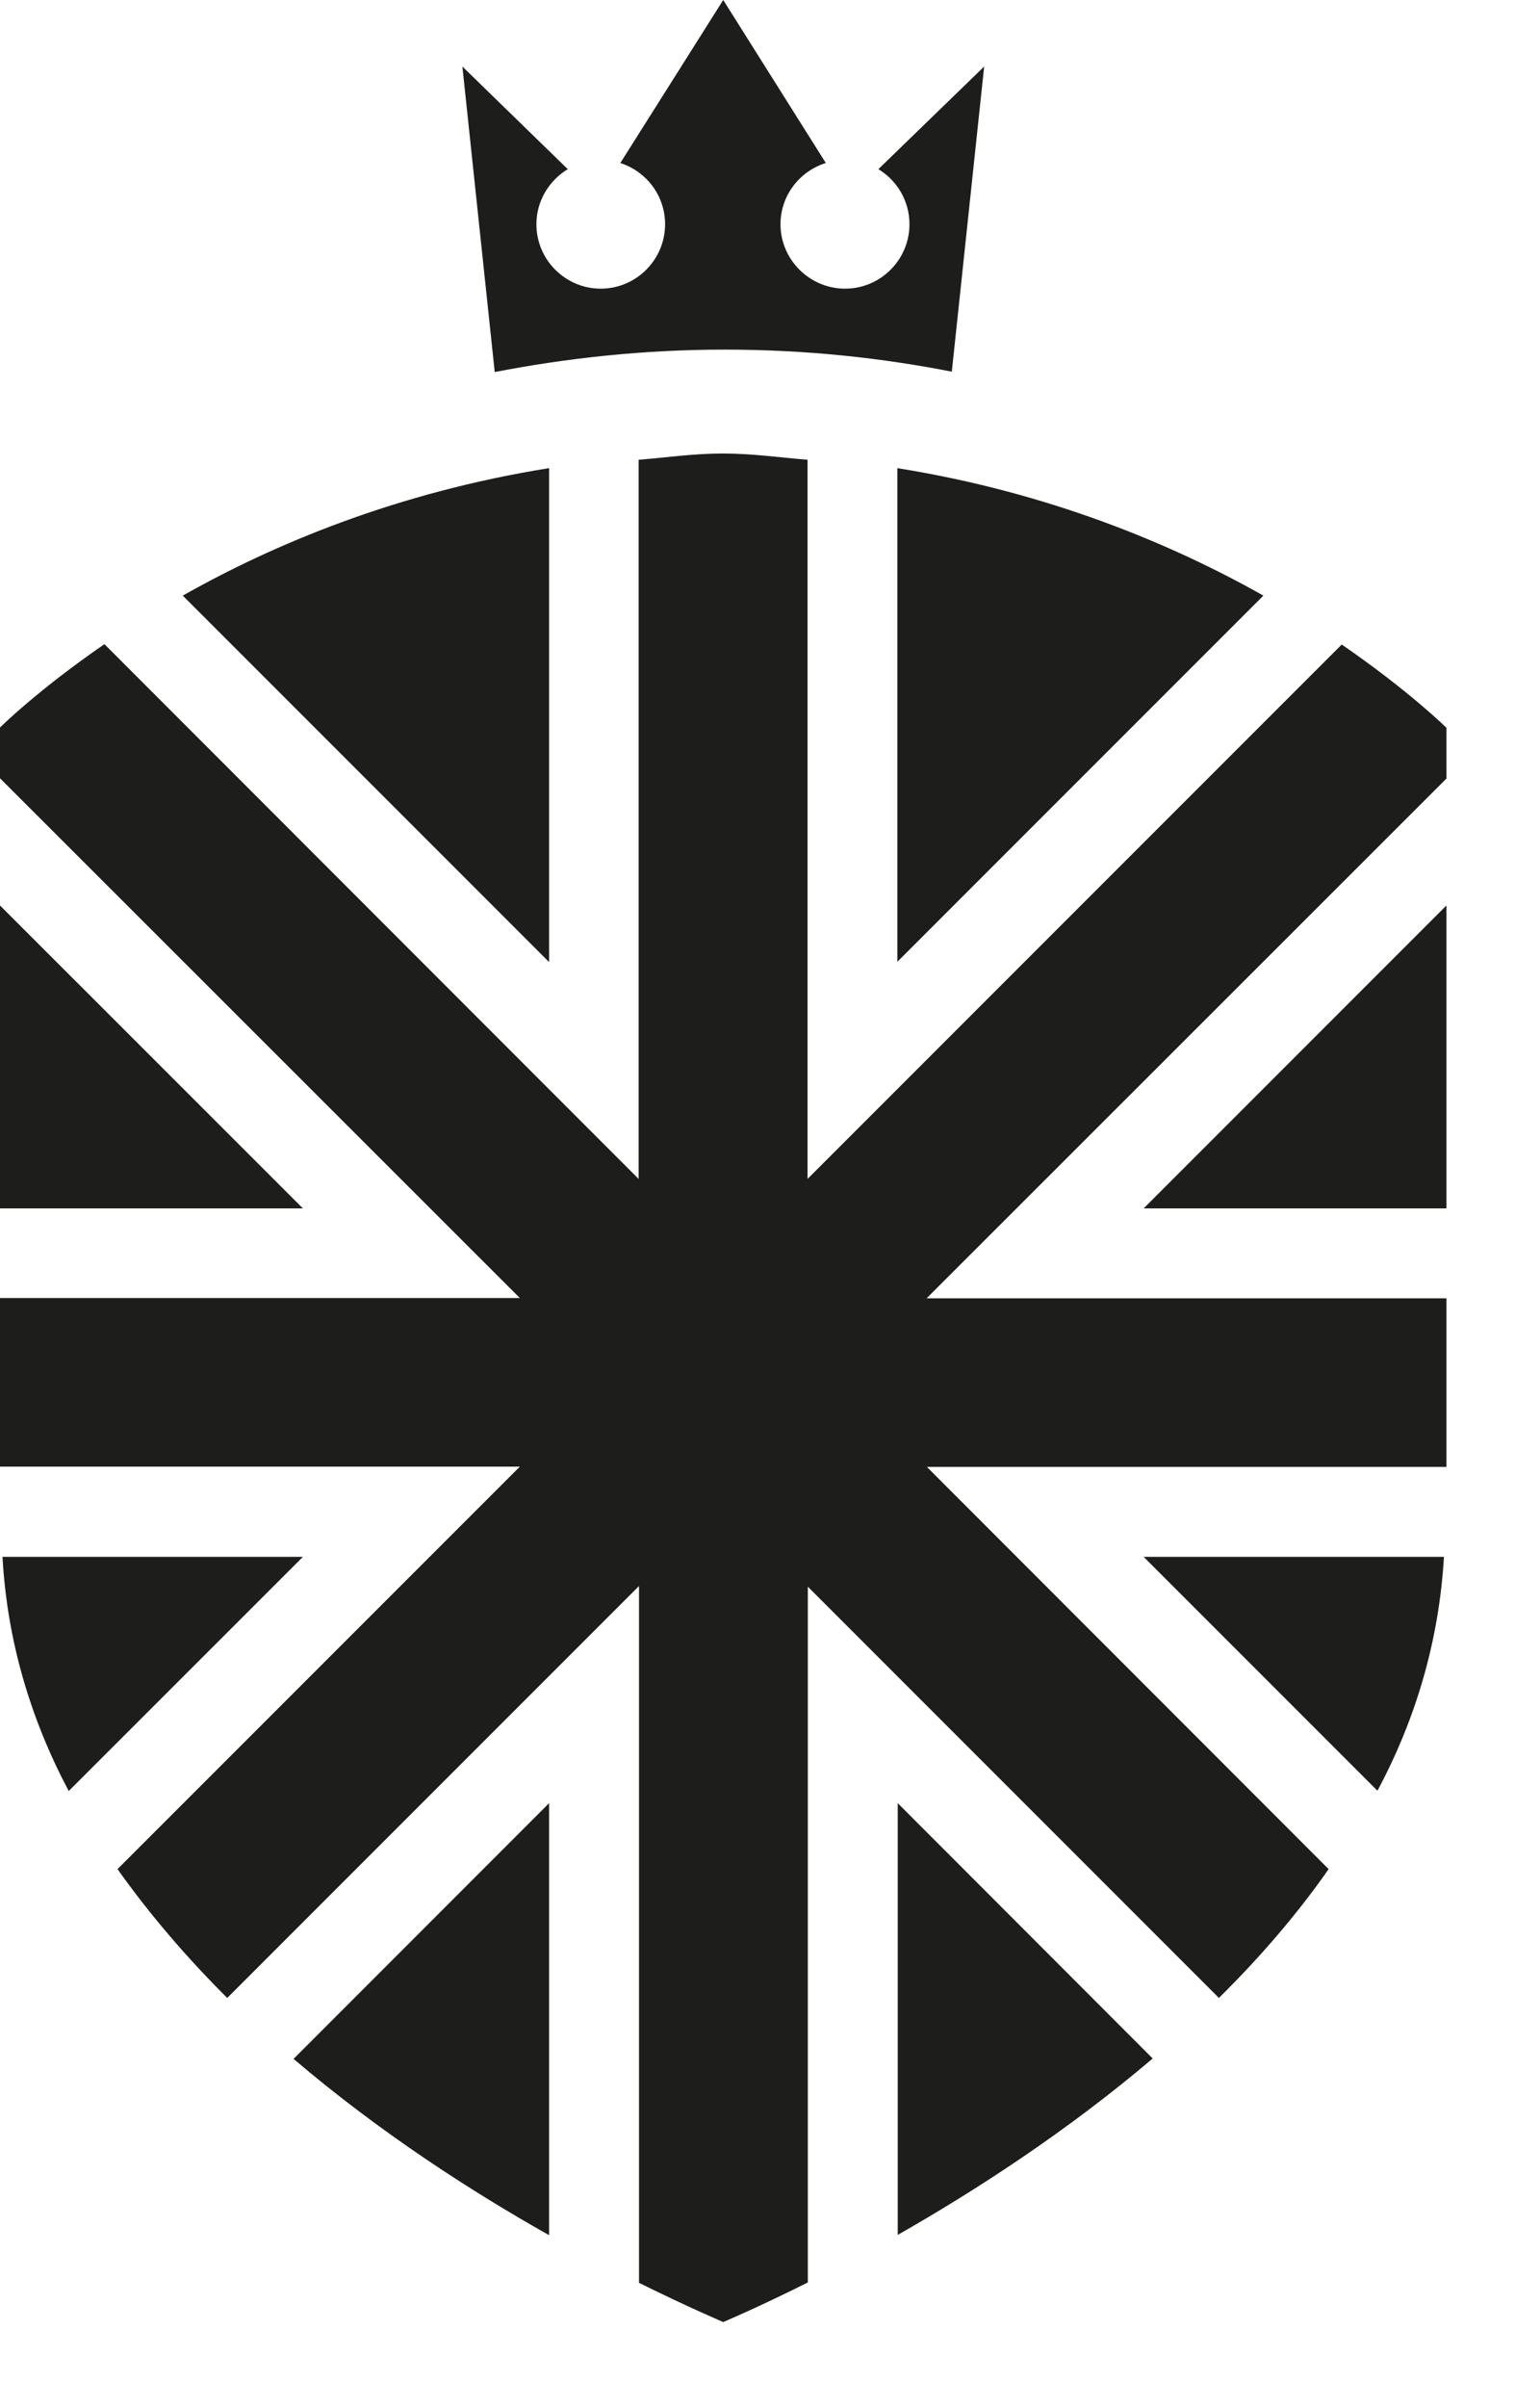
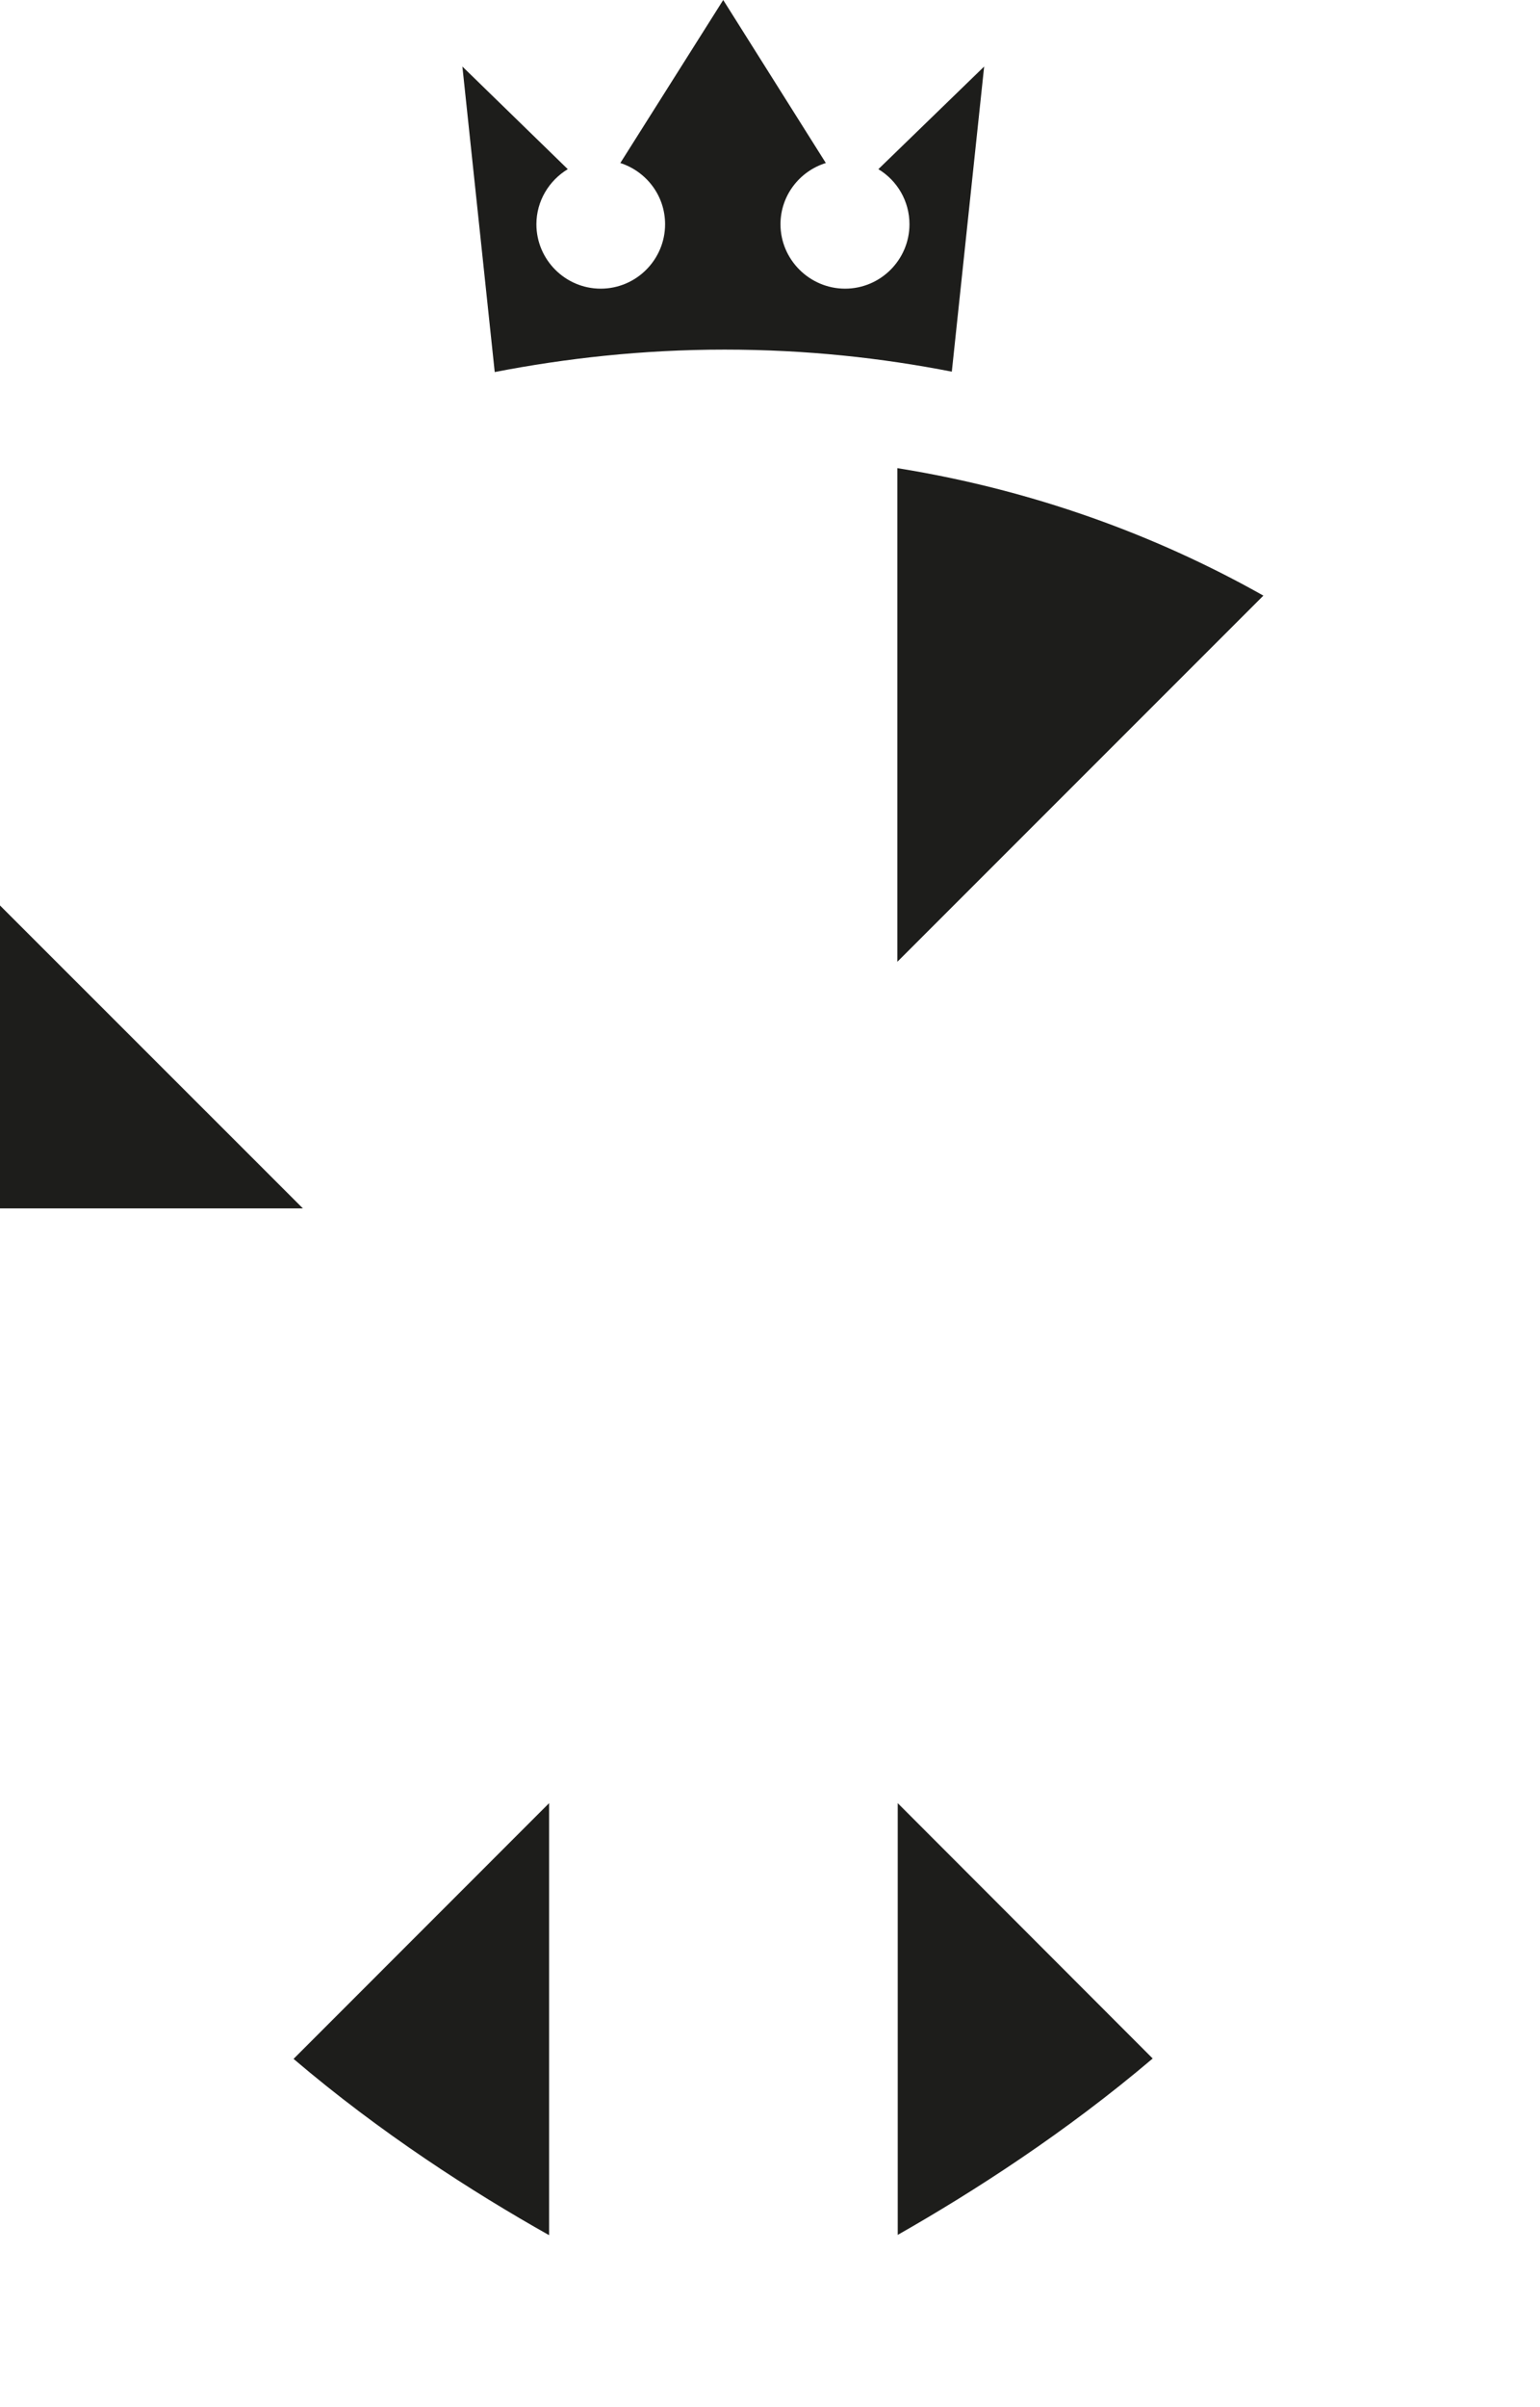
<svg xmlns="http://www.w3.org/2000/svg" width="16" height="25" viewBox="0 0 16 25" fill="none">
  <g clip-path="url(#clip0_1632_559)">
    <path d="M9.889 3.86L10.225 0.691L9.126 1.757C9.32 1.874 9.449 2.087 9.449 2.329C9.449 2.697 9.149 2.998 8.78 2.998C8.412 2.998 8.109 2.697 8.109 2.329C8.109 2.029 8.309 1.777 8.58 1.693L7.514 0L6.445 1.693C6.713 1.78 6.91 2.029 6.91 2.329C6.91 2.697 6.61 2.998 6.241 2.998C5.873 2.998 5.573 2.697 5.573 2.329C5.573 2.087 5.705 1.874 5.899 1.757L4.804 0.691L5.14 3.864C5.873 3.722 6.671 3.631 7.527 3.631C8.383 3.631 9.162 3.718 9.889 3.86Z" fill="#1D1D1B" />
    <path d="M9.323 4.862V9.989L13.126 6.186C12.176 5.65 10.896 5.114 9.323 4.862Z" fill="#1D1D1B" />
    <path d="M5.705 23.214V18.727L3.05 21.383C3.951 22.151 4.907 22.765 5.705 23.214Z" fill="#1D1D1B" />
    <path d="M0 12.55H3.147L0 9.404V12.55Z" fill="#1D1D1B" />
-     <path d="M5.705 4.862C4.128 5.114 2.846 5.65 1.899 6.186L5.705 9.992V4.862Z" fill="#1D1D1B" />
-     <path d="M3.147 16.169H0.026C0.074 17.044 0.32 17.858 0.714 18.601L3.147 16.169Z" fill="#1D1D1B" />
-     <path d="M15.002 16.169H11.882L14.311 18.598C14.709 17.855 14.951 17.041 15.002 16.169Z" fill="#1D1D1B" />
    <path d="M11.976 21.379L9.327 18.727V23.211C10.121 22.759 11.074 22.145 11.976 21.379Z" fill="#1D1D1B" />
-     <path d="M15.028 9.404L11.882 12.55H15.028V9.404Z" fill="#1D1D1B" />
-     <path d="M8.39 16.476L12.664 20.75C13.08 20.339 13.468 19.893 13.804 19.412L9.63 15.235H15.028V13.484H9.627L15.028 8.086V7.559C15.028 7.559 14.644 7.178 13.94 6.694L8.39 12.244V4.775C8.099 4.752 7.821 4.71 7.511 4.71C7.201 4.71 6.926 4.752 6.635 4.775V12.244L1.085 6.69C0.381 7.175 0 7.556 0 7.556V8.083L5.401 13.481H0V15.232H5.401L1.221 19.412C1.56 19.89 1.948 20.339 2.361 20.75L6.639 16.472V23.709C7.168 23.97 7.514 24.116 7.514 24.116C7.514 24.116 7.863 23.97 8.393 23.705V16.472L8.39 16.476Z" fill="#1D1D1B" />
  </g>
  <defs>
    <clipPath id="clip0_1632_559">
      <rect width="16" height="25" fill="white" />
    </clipPath>
  </defs>
</svg>